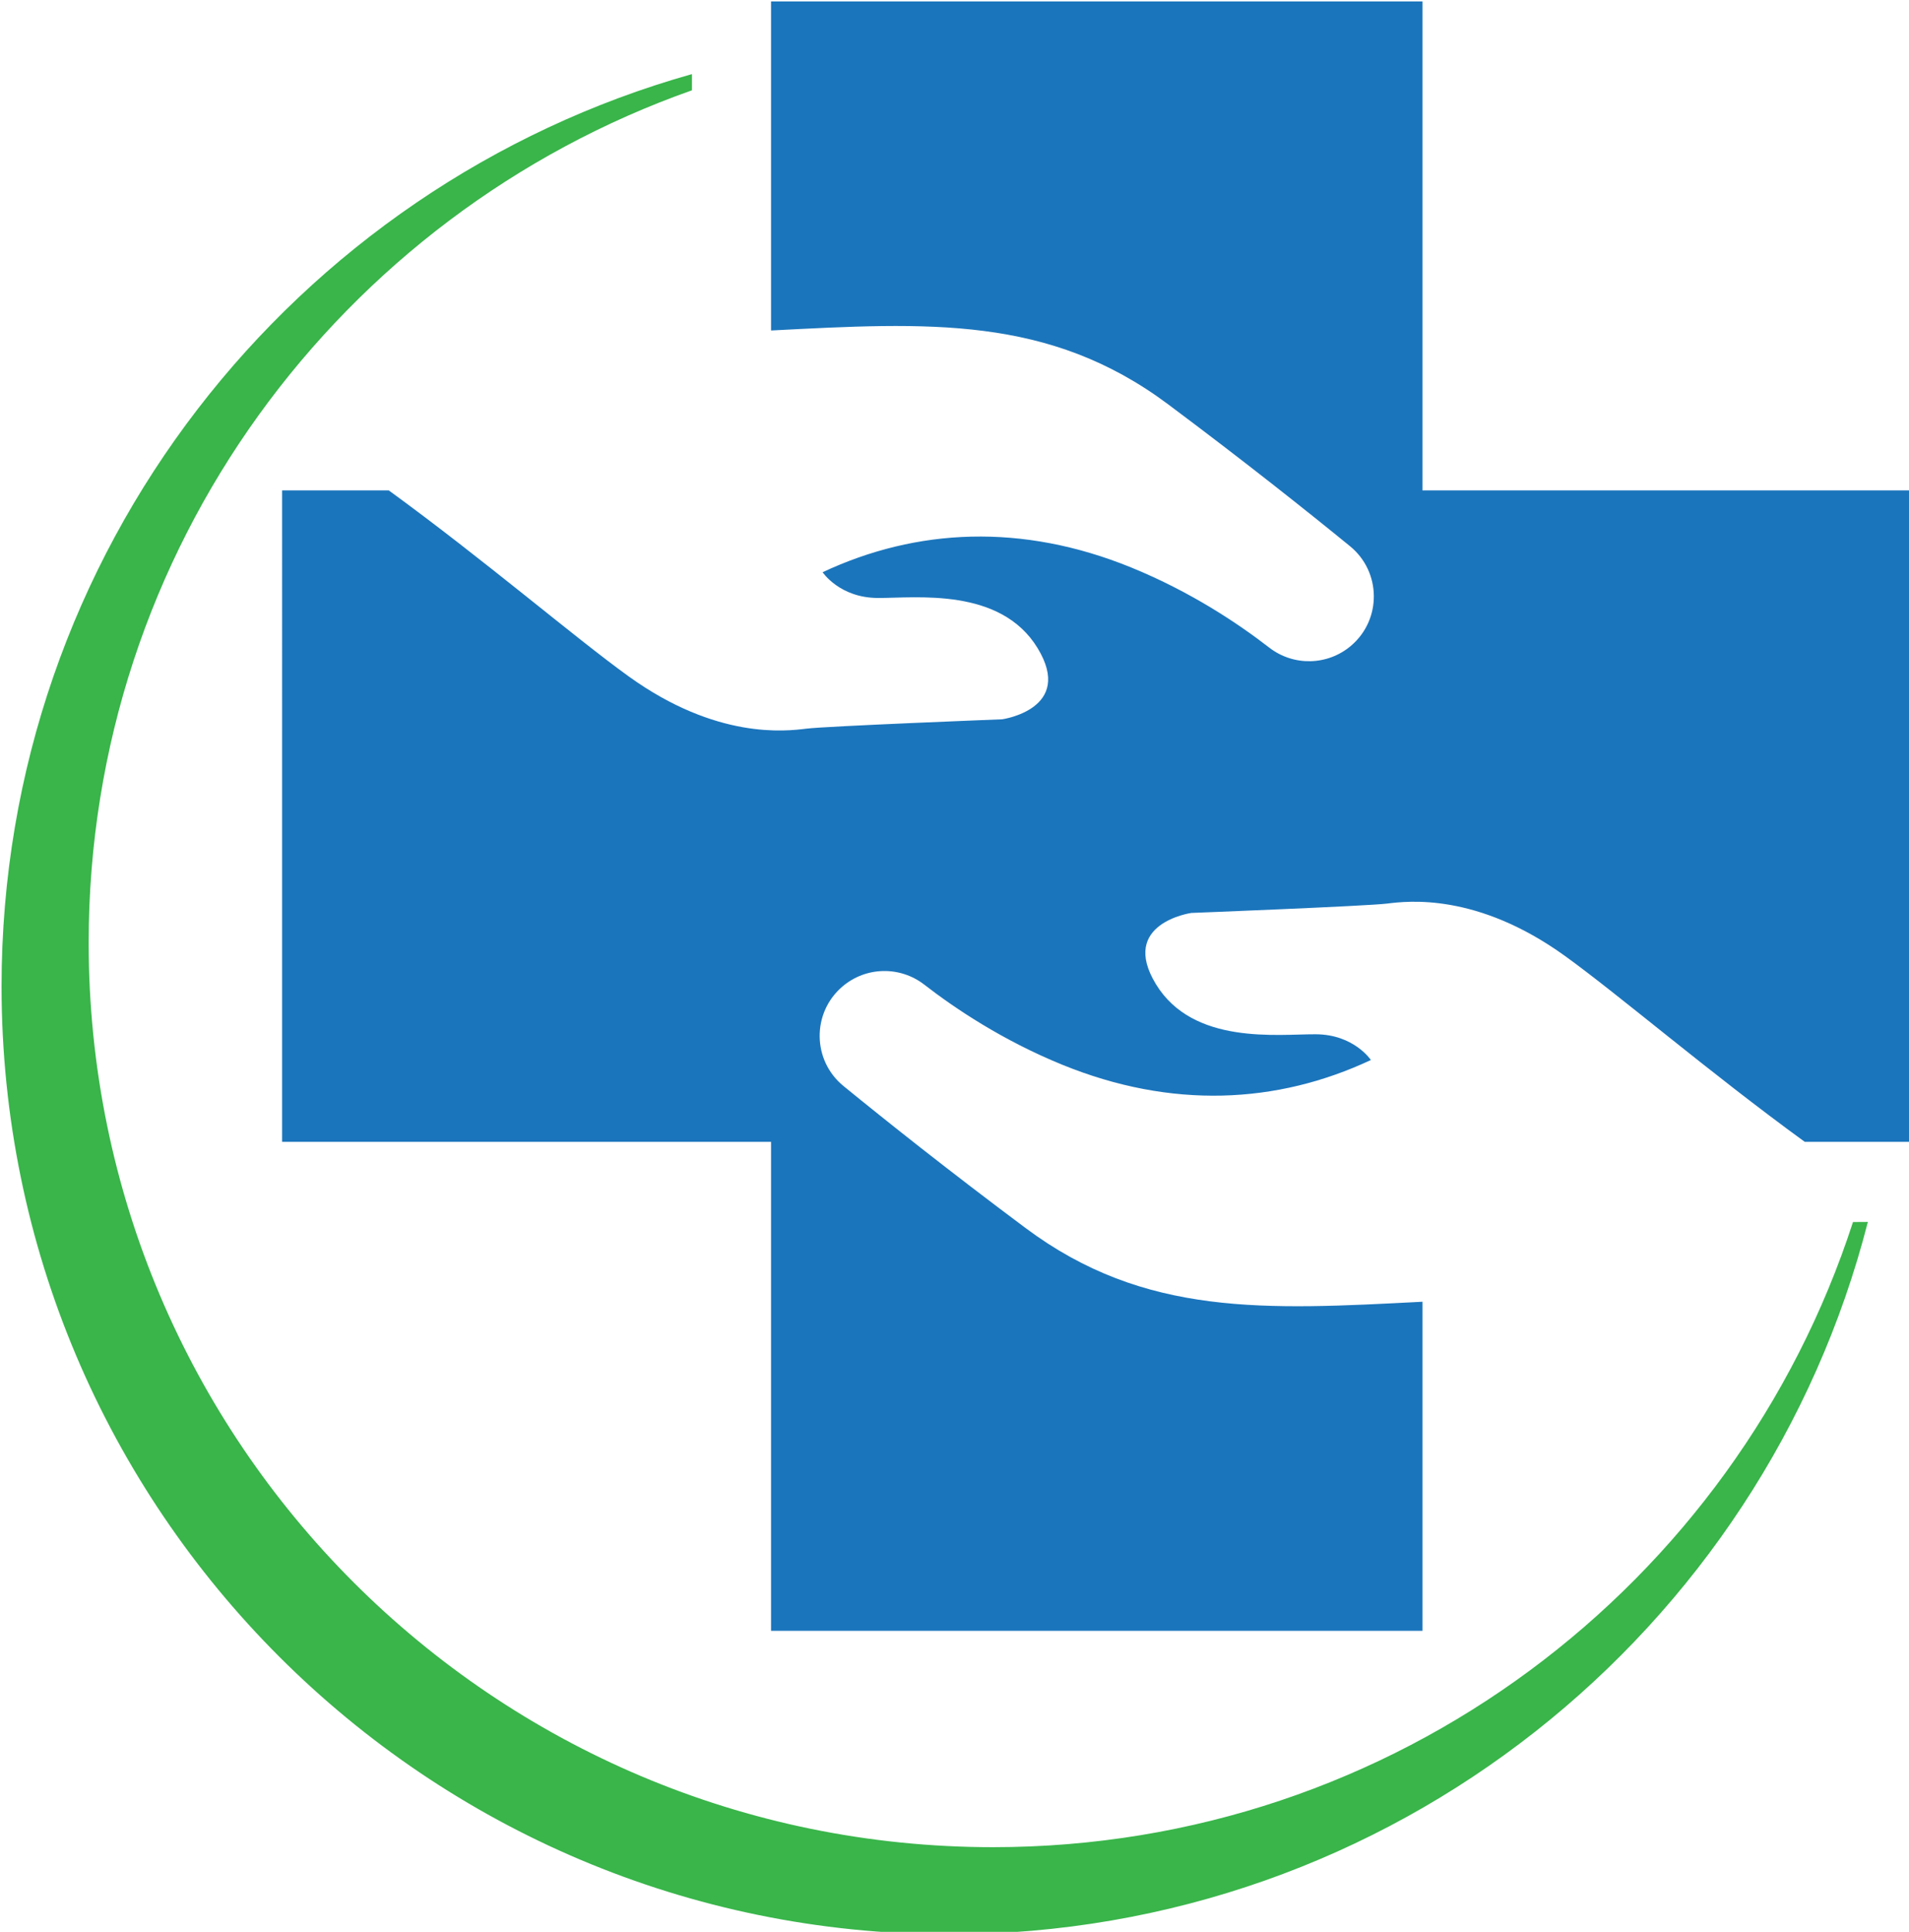
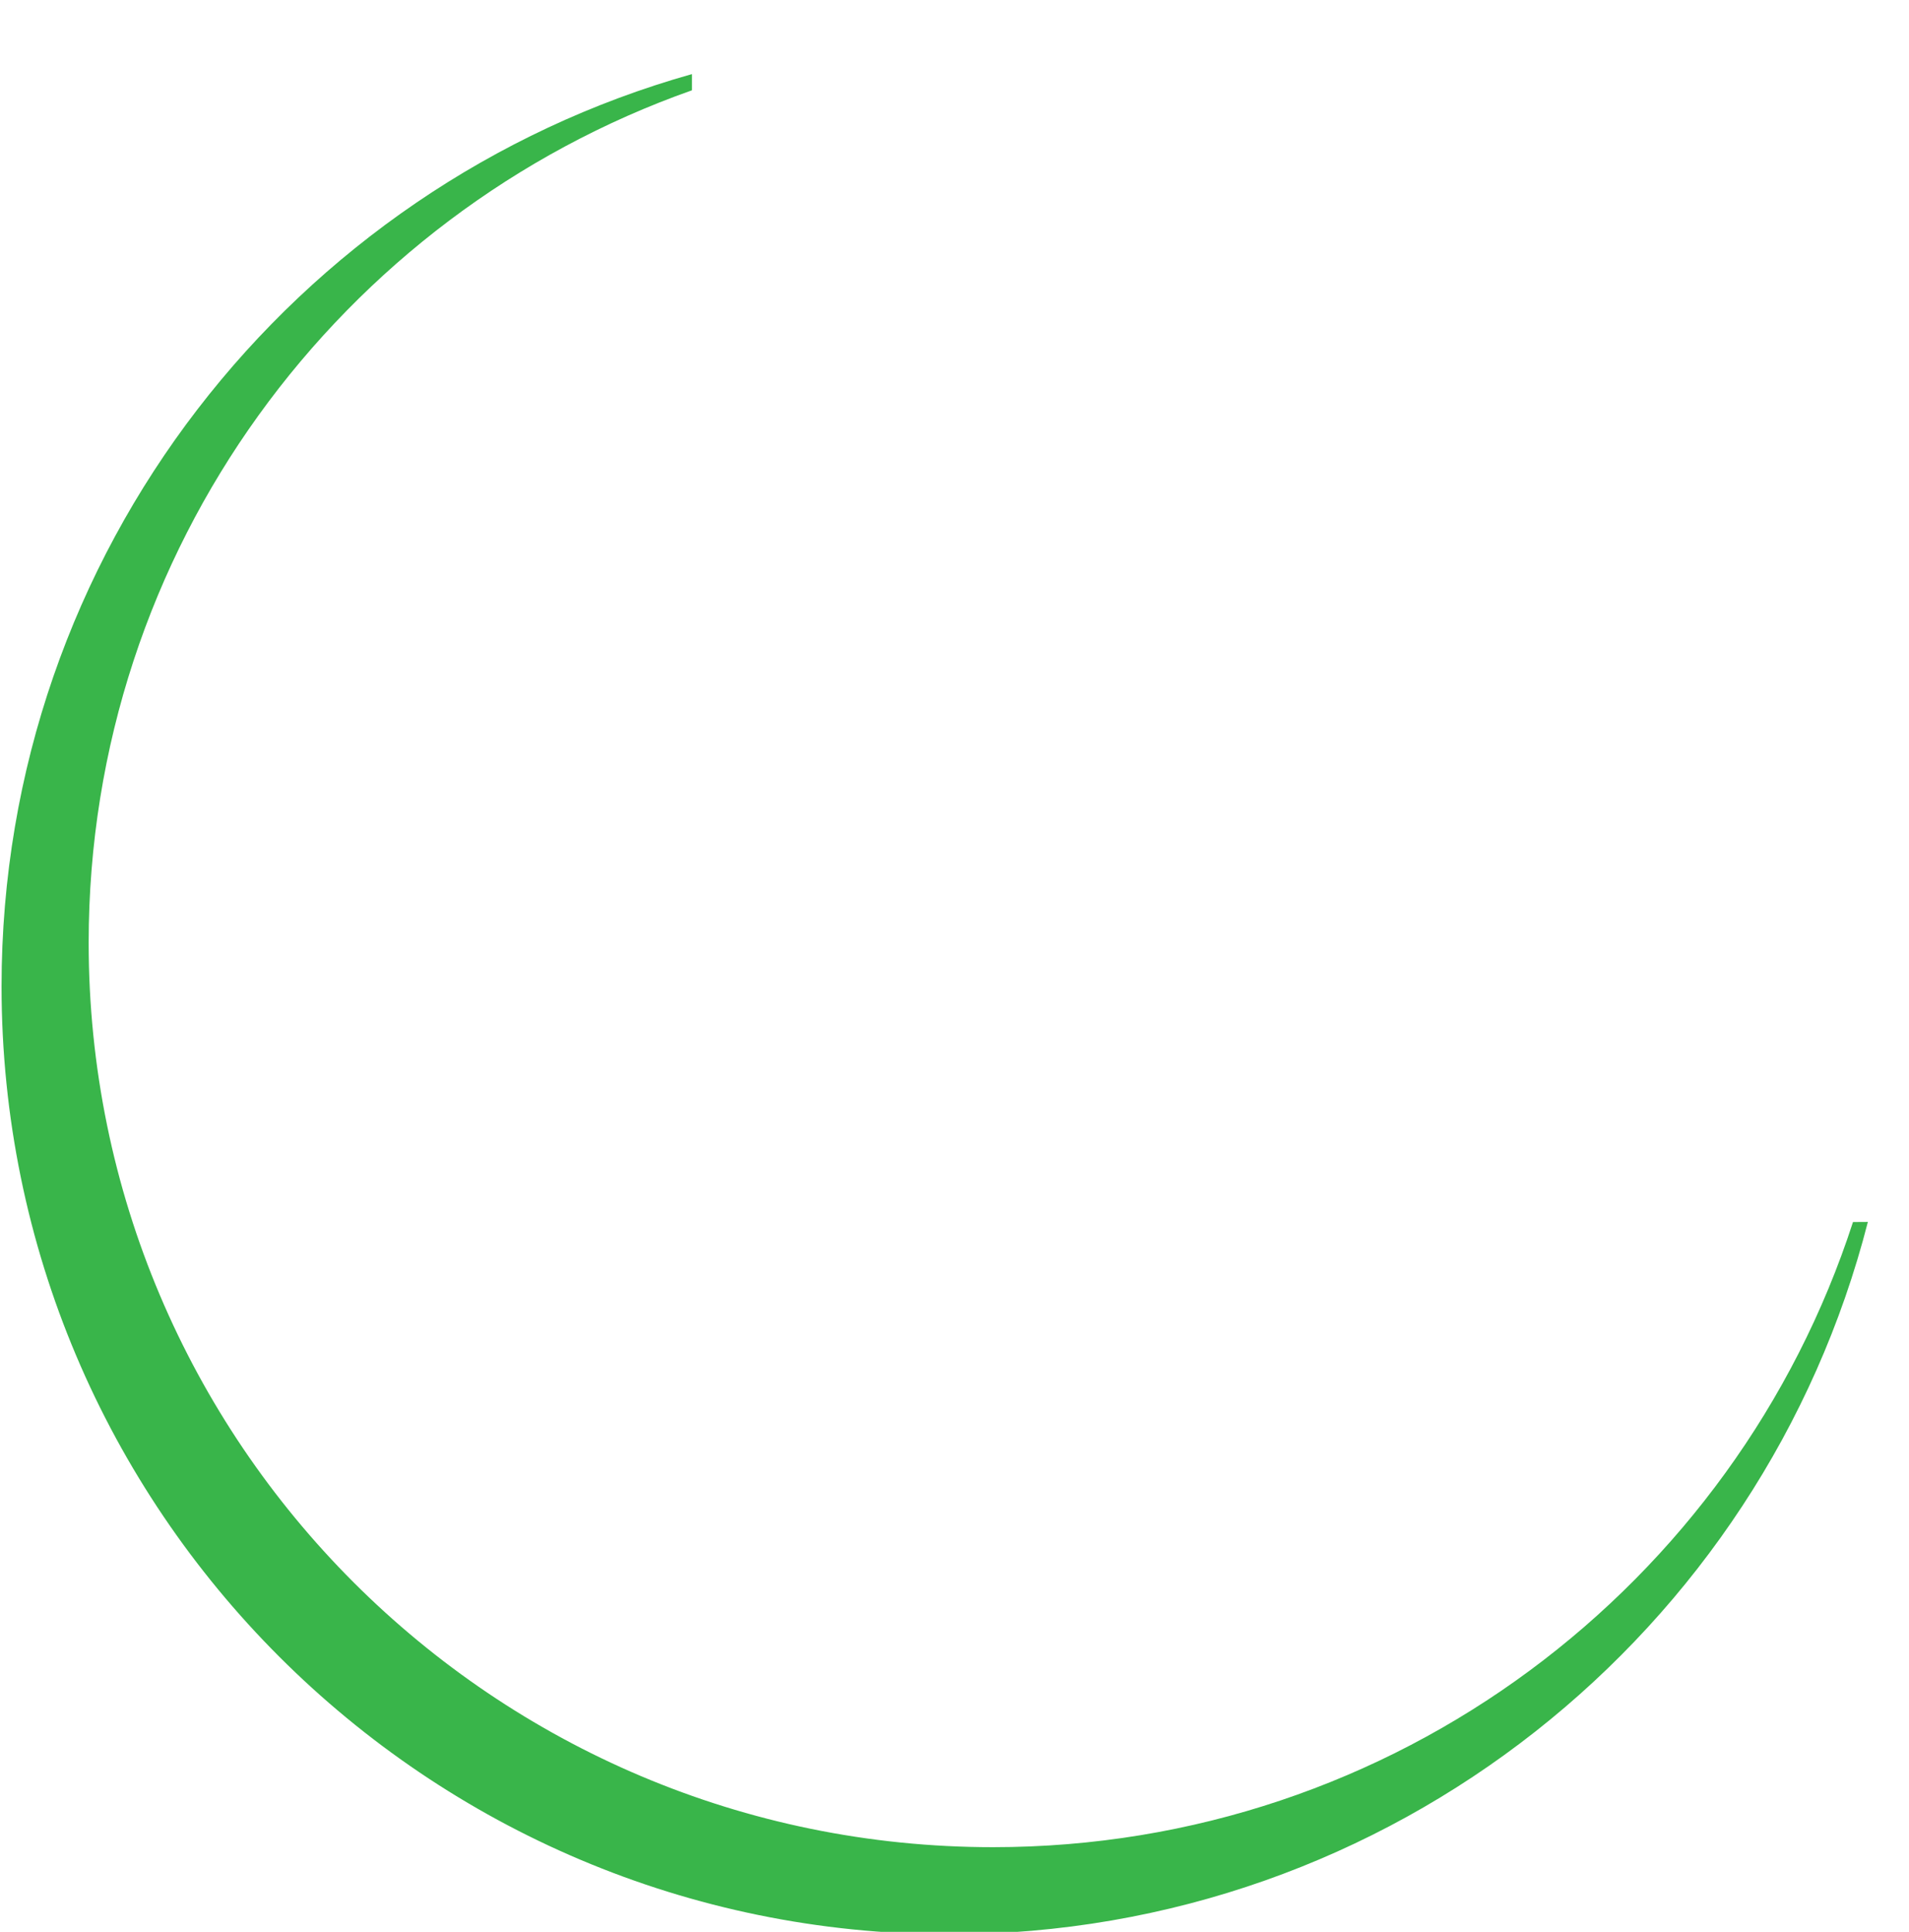
<svg xmlns="http://www.w3.org/2000/svg" xmlns:ns1="http://www.inkscape.org/namespaces/inkscape" xmlns:ns2="http://sodipodi.sourceforge.net/DTD/sodipodi-0.dtd" width="43.585mm" height="44.104mm" viewBox="0 0 43.585 44.104" version="1.1" id="svg1073" ns1:version="1.3 (0e150ed6c4, 2023-07-21)" ns2:docname="Medyourjob_DE LOGO_20231010_ANS.svg">
  <defs id="defs1067" />
  <ns2:namedview id="base" pagecolor="#ffffff" bordercolor="#666666" borderopacity="1.0" ns1:pageopacity="0.0" ns1:pageshadow="2" ns1:zoom="1.4142136" ns1:cx="1.0606601" ns1:cy="109.24799" ns1:document-units="mm" ns1:current-layer="layer1" ns1:document-rotation="0" showgrid="false" ns1:window-width="2560" ns1:window-height="1369" ns1:window-x="-8" ns1:window-y="-8" ns1:window-maximized="1" ns1:showpageshadow="2" ns1:pagecheckerboard="0" ns1:deskcolor="#d1d1d1" showguides="true" />
  <g ns1:label="Ebene 1" ns1:groupmode="layer" id="layer1" transform="translate(-79.729,-170.659)">
    <g id="g19" transform="matrix(2.176,0,0,2.176,-175.278,-198.12)">
      <g id="g18" transform="matrix(0.211,0,0,-0.211,127.95,182.359)" style="fill:#1b75bc;fill-opacity:1">
-         <path d="m 0,0 c -3.826,2.856 -6.948,5.342 -9.048,7.057 -1.558,1.271 -1.582,3.642 -0.053,4.947 1.164,0.994 2.862,1.03 4.072,0.093 C -3.497,10.909 -1.135,9.325 1.83,8.116 7.254,5.904 12.5,6.157 17.178,8.35 c 0,0 -0.84,1.271 -2.74,1.28 -1.901,0.009 -6.096,-0.543 -7.948,2.489 -1.851,3.032 1.758,3.544 1.758,3.544 0,0 8.727,0.34 9.742,0.466 1.016,0.126 4.463,0.55 8.838,-2.604 2.699,-1.947 7.151,-5.77 11.924,-9.244 h 5.305 V 36.674 H 19.742 V 60.988 H -12.65 V 44.625 c 7.798,0.403 13.808,0.762 19.744,-3.67 3.824,-2.856 6.945,-5.341 9.047,-7.057 1.556,-1.271 1.582,-3.642 0.052,-4.947 -1.164,-0.993 -2.863,-1.03 -4.072,-0.093 -1.533,1.188 -3.894,2.772 -6.857,3.981 -5.426,2.212 -10.672,1.96 -15.35,-0.234 0,0 0.841,-1.271 2.741,-1.28 1.899,-0.009 6.095,0.543 7.947,-2.489 1.851,-3.032 -1.758,-3.544 -1.758,-3.544 0,0 -8.725,-0.34 -9.742,-0.466 -1.016,-0.126 -4.464,-0.549 -8.838,2.604 -2.7,1.947 -7.15,5.77 -11.924,9.244 h -5.304 V 4.281 H -12.65 V -20.033 H 19.742 V -3.67 C 11.943,-4.072 5.934,-4.432 0,0" style="fill:#1b75bc;fill-opacity:1;fill-rule:nonzero;stroke:none" id="path17" />
-       </g>
+         </g>
      <path id="path18" style="fill:#39b54a;fill-opacity:1;fill-rule:nonzero;stroke:none;stroke-width:0.211" d="m 136.633,182.297 c -1.234,3.806 -4.806,6.559 -9.023,6.559 -5.241,0 -9.489,-4.248 -9.489,-9.489 0,-4.132 2.643,-7.643 6.33,-8.944 v -0.17 c -4.179,1.177 -7.244,5.015 -7.244,9.571 0,5.493 4.453,9.946 9.946,9.946 4.639,0 8.536,-3.177 9.636,-7.474 z" />
    </g>
    <g id="g44" transform="matrix(1.695,0,0,1.695,-90.082,-68.678)" />
  </g>
</svg>